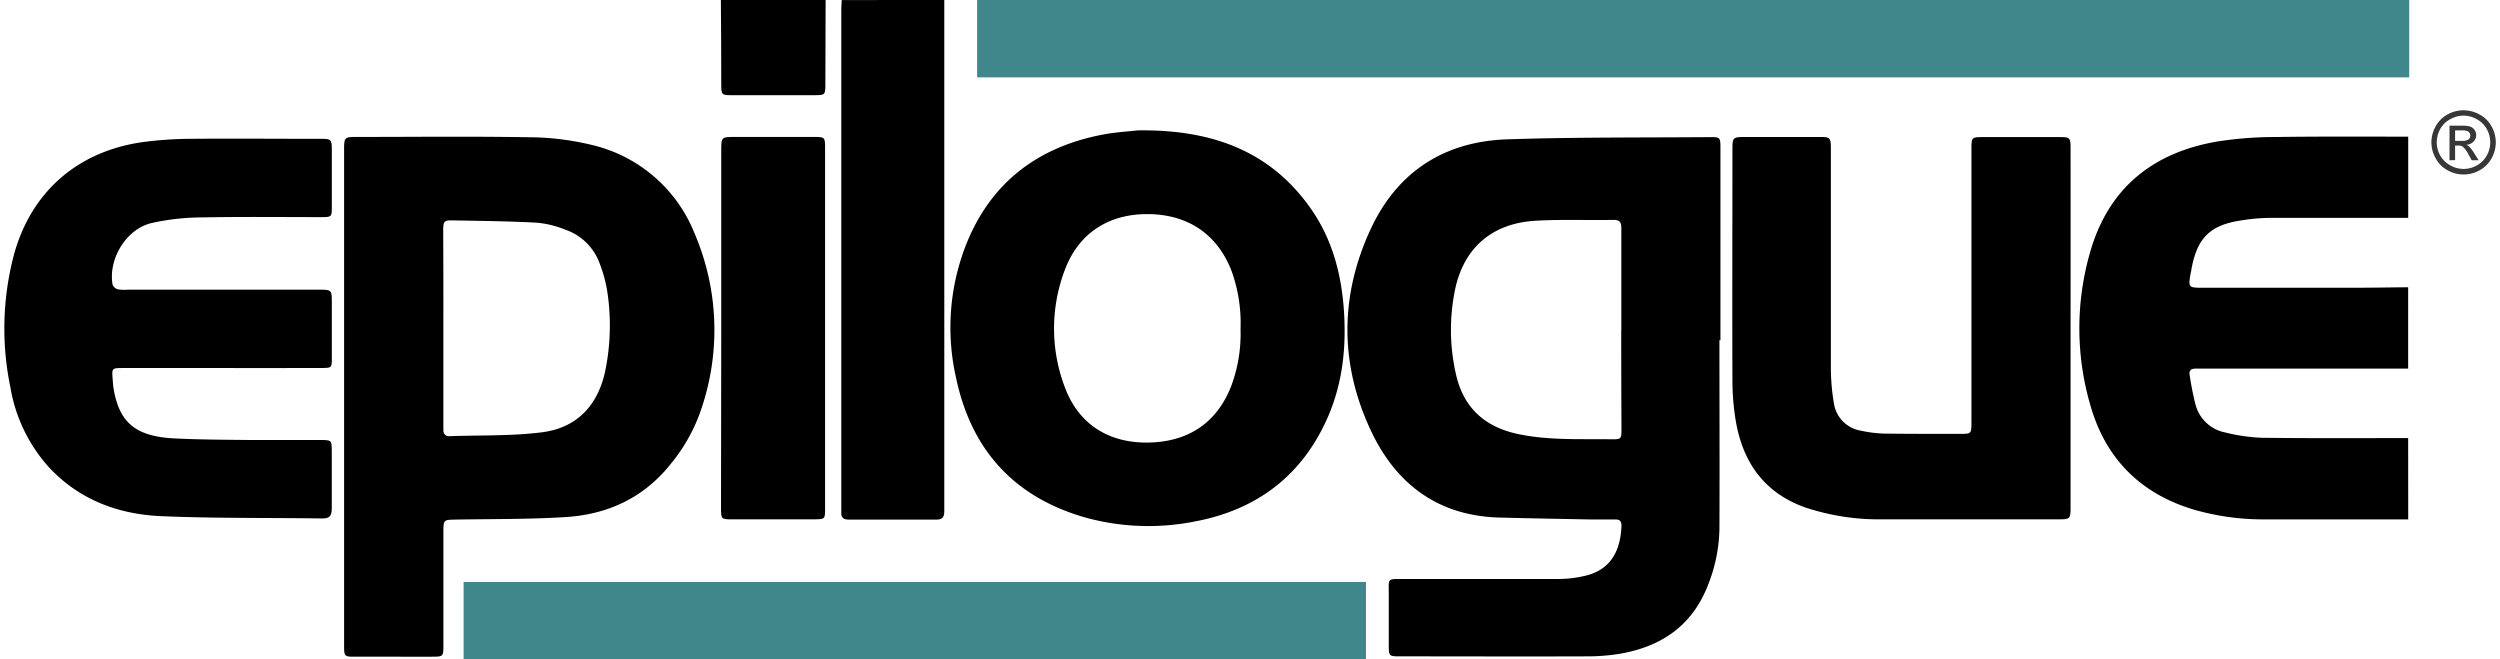
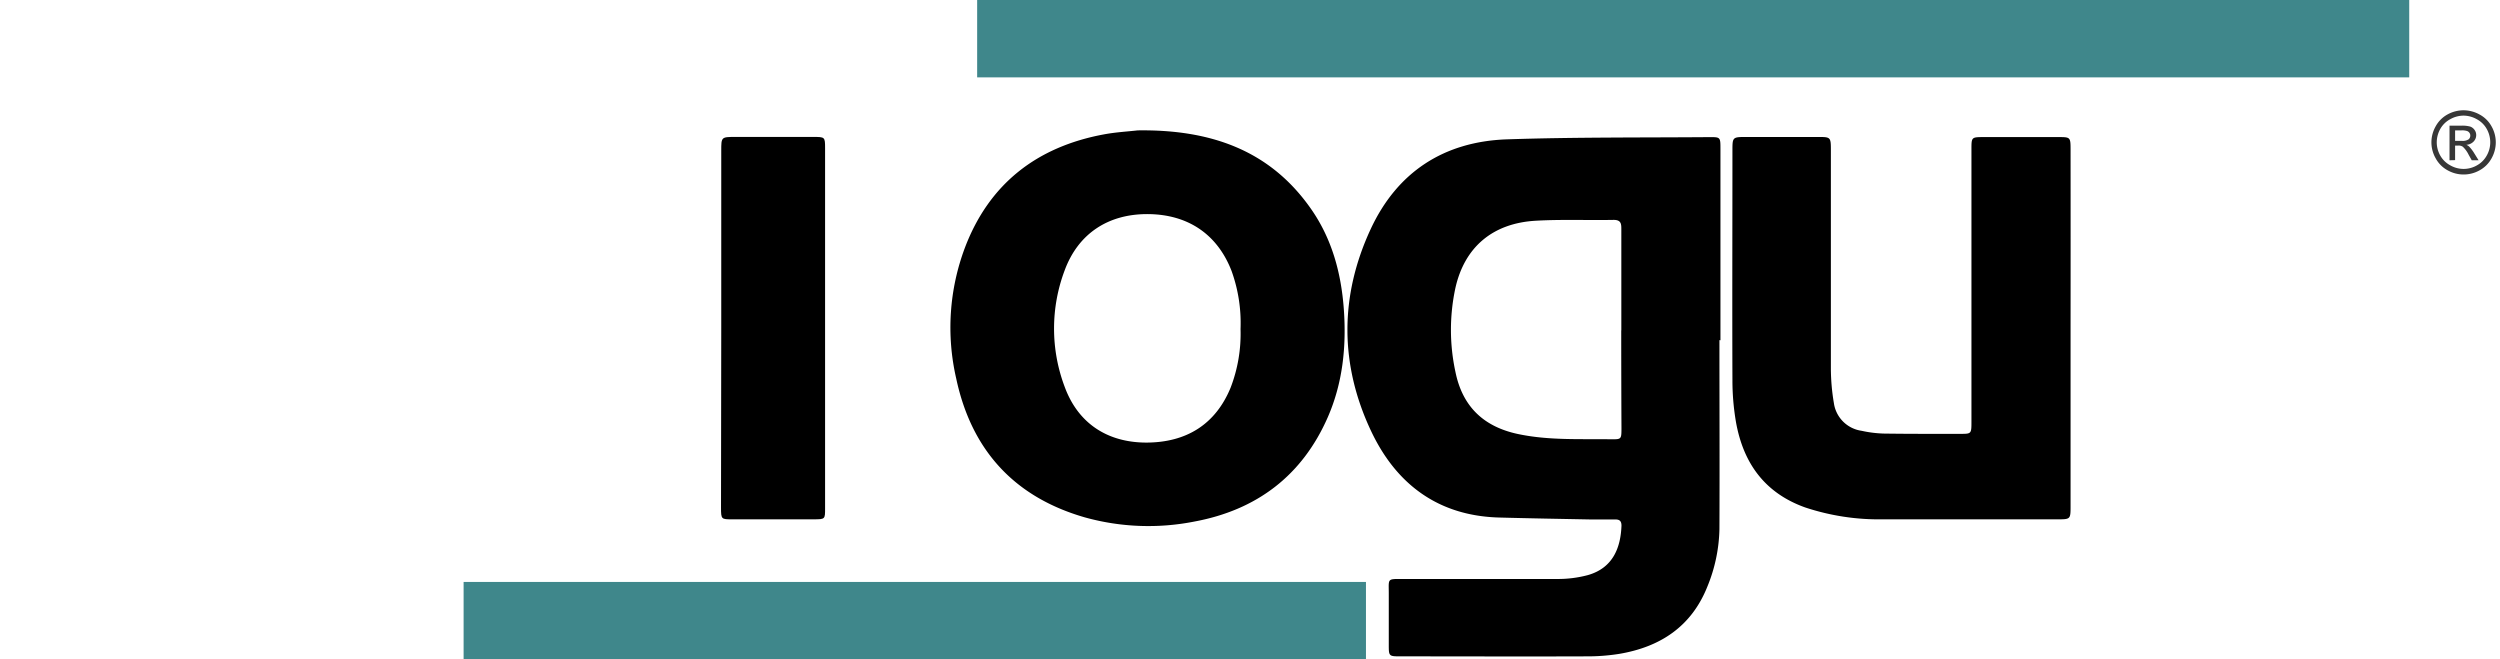
<svg xmlns="http://www.w3.org/2000/svg" viewBox="0 0 515.04 135.84">
  <defs>
    <style>.cls-1{opacity:0.4;}.cls-2{fill:#3f878b;}.cls-3{fill:#373737;}</style>
  </defs>
  <g id="_" data-name="®">
-     <path d="M496.13,107q-14.75,0-29.49,0A51.49,51.49,0,0,1,452,105c-11.06-3.3-18.25-10.55-21.37-21.58a56.53,56.53,0,0,1,0-31.58c3.79-13.13,12.94-20.45,26.25-22.7a77.28,77.28,0,0,1,11.68-.91c9.19-.14,18.38-.07,27.57-.08V44.88c-9.42,0-18.84,0-28.26,0a40.63,40.63,0,0,0-6.42.57c-6.28,1-8.87,3.73-10,10.13,0,.23-.1.46-.14.7-.51,2.93-.47,3,2.43,3q15.45,0,30.89,0c3.83,0,7.66-.07,11.49-.1V75.94l-41.9,0c-.64,0-1.28,0-1.91,0-.95,0-1.36.42-1.21,1.3a61.24,61.24,0,0,0,1.2,6.06,7.87,7.87,0,0,0,6.11,5.79,37.19,37.19,0,0,0,7.54,1.1c10.06.12,20.11.06,30.17.06Z" />
-     <path d="M194.54,0l0,100.52c0,1.59,0,3.19,0,4.78,0,1.16-.33,1.75-1.63,1.75-6,0-12,0-18,0-1.09,0-1.67-.36-1.59-1.51,0-.4,0-.79,0-1.19q0-51.1,0-102.2c0-.71.06-1.43.09-2.14Z" />
-     <path d="M170.09,0q0,8.6-.05,17.18c0,2.4,0,2.42-2.35,2.43H150.94c-2.32,0-2.33,0-2.35-2.43q0-8.6-.08-17.18Z" />
    <path d="M354.23,70.07c0,13,.06,26,0,38.94a32.78,32.78,0,0,1-2.49,11.85c-3.27,8.19-9.65,12.4-18.1,13.84a41.25,41.25,0,0,1-6.66.52c-12.79.05-25.57,0-38.36,0-2.5,0-2.51,0-2.51-2.42,0-3.51,0-7,0-10.52,0-3.15-.39-3,2.92-3,10.62,0,21.25,0,31.88,0a23.93,23.93,0,0,0,6.14-.78c5.38-1.49,6.84-5.87,7-10.2,0-.92-.36-1.29-1.26-1.28-1.68,0-3.36,0-5,0-6.3-.12-12.61-.23-18.92-.4-12.51-.33-21.16-6.81-26.33-17.66-6.55-13.76-6.59-27.94-.15-41.78,5.45-11.72,15.05-18,28-18.47,14-.47,27.95-.35,41.93-.46,2.1,0,2.12.05,2.12,2.42q0,19.72,0,39.43Zm-20.21-2c0-6.93,0-13.85,0-20.77,0-1.13,0-2-1.58-2-5.34.1-10.71-.13-16,.17-8.87.49-14.7,5.39-16.6,13.84a41,41,0,0,0,0,17.29c1.43,7.08,5.73,11.27,12.82,12.8,6.4,1.37,12.86,1,19.32,1.1,2,0,2.06,0,2.07-2.17Q334,78.22,334,68.07Z" />
-     <path d="M70.89,81.73V31.1c0-2.88,0-2.89,2.87-2.89,11.82,0,23.64-.14,35.46.07a55.68,55.68,0,0,1,12.54,1.54,30.22,30.22,0,0,1,21.35,18.31A50.47,50.47,0,0,1,144.22,85a35.57,35.57,0,0,1-6,10.53c-5.54,7-13,10.46-21.74,11-7.48.46-15,.38-22.5.51-2.61.05-2.63,0-2.63,2.62,0,7.72,0,15.44,0,23.17,0,2.45,0,2.46-2.53,2.46H73.24c-2.32,0-2.35,0-2.35-2.4Zm20.45-14.2q0,9.56,0,19.11c0,.63,0,1.27,0,1.91,0,.87.4,1.34,1.3,1.31,6.37-.23,12.8,0,19.09-.81,7-.91,11.33-5.37,12.9-12.36a46.39,46.39,0,0,0,.52-16.36,27.78,27.78,0,0,0-1.59-6,11.48,11.48,0,0,0-7.06-7,20.55,20.55,0,0,0-5.76-1.44c-5.65-.32-11.32-.37-17-.48-2.41-.05-2.43,0-2.43,2.54C91.34,54.48,91.35,61,91.34,67.53Z" />
    <path d="M234.39,26.86c14.76-.2,27.16,3.91,35.73,16.22,4.31,6.19,6.19,13.21,6.73,20.63.55,7.63-.21,15.14-3.29,22.21C268.28,98,258.88,105.09,246,107.46a48.76,48.76,0,0,1-22.53-.88C208.87,102.37,200.12,92.64,197,78a46.74,46.74,0,0,1,1.8-27c5-13.15,14.82-20.75,28.6-23.31C229.83,27.23,232.31,27.1,234.39,26.86Zm21.18,40.92a31.7,31.7,0,0,0-1.84-11.94c-2.91-7.54-8.93-11.65-17.16-11.73s-14.43,4-17.23,11.58a34,34,0,0,0,0,24c2.75,7.51,8.76,11.45,16.75,11.49,8.4,0,14.35-3.82,17.43-11.3A30.88,30.88,0,0,0,255.57,67.78Z" />
    <path d="M426.57,67.68q0,18.27,0,36.55c0,2.75,0,2.76-2.74,2.76-12,0-24,0-35.94,0a48.18,48.18,0,0,1-16-2.45c-8.38-3-12.77-9.19-14.26-17.64a50.83,50.83,0,0,1-.72-8.54c-.06-15.77,0-31.53,0-47.29,0-2.84,0-2.85,2.93-2.85q7.32,0,14.62,0c2.71,0,2.73,0,2.73,2.82,0,15,0,29.93,0,44.9a43.48,43.48,0,0,0,.62,7.11,6.71,6.71,0,0,0,5.71,5.7,24.3,24.3,0,0,0,4.5.57c5.27.08,10.54.06,15.81.06,2.29,0,2.32,0,2.32-2.47q0-17.57,0-35.11c0-7,0-14,0-21,0-2.54,0-2.55,2.5-2.56q7.67,0,15.34,0c2.57,0,2.58,0,2.58,2.69Q426.59,49.29,426.57,67.68Z" />
-     <path d="M45.57,75.82H25.44c-2.42,0-2.42,0-2.22,2.39.05.63.08,1.27.19,1.9,1.19,7,4.57,9.81,12.53,10.21,5.26.26,10.54.27,15.81.33,4.71,0,9.42,0,14.14,0,2.42,0,2.45,0,2.46,2.36,0,3.91,0,7.81,0,11.71,0,1.54-.45,2.11-2,2.09-11.1-.16-22.21,0-33.3-.48-8.75-.41-16.72-3.39-22.91-10a32.65,32.65,0,0,1-8-16.54,59.54,59.54,0,0,1,.65-27C6.29,39.53,16.09,31,29.82,29.22a78.5,78.5,0,0,1,9.07-.62c9-.08,17.9,0,26.85,0,2.6,0,2.61,0,2.62,2.68,0,3.74,0,7.49,0,11.23,0,2.19,0,2.22-2.31,2.22-8.15,0-16.3-.1-24.45.06a48.52,48.52,0,0,0-10.42,1.17c-5.2,1.26-8.87,7.36-8,12.62a1.63,1.63,0,0,0,1,1,8,8,0,0,0,2.14.1H65.62c2.73,0,2.73,0,2.74,2.79,0,3.74,0,7.48,0,11.23,0,2.07,0,2.1-2.16,2.11C59.31,75.83,52.44,75.82,45.57,75.82Z" />
    <path d="M148.59,67.57V31.06c0-2.84,0-2.85,2.93-2.85q8,0,16,0c2.43,0,2.46,0,2.46,2.33q0,37.11,0,74.22c0,2.2,0,2.22-2.31,2.23q-8.39,0-16.77,0c-2.33,0-2.35,0-2.36-2.43Q148.58,86.07,148.59,67.57Z" />
    <rect class="cls-2" x="95.51" y="119.89" width="185.9" height="16.05" />
    <rect class="cls-2" x="201.31" y="-0.11" width="295.03" height="16.05" />
    <path class="cls-3" d="M507.54,22.72a6.83,6.83,0,0,1,3.27.86A6.07,6.07,0,0,1,513.28,26a6.65,6.65,0,0,1,.89,3.33,6.72,6.72,0,0,1-.87,3.29,6.17,6.17,0,0,1-2.45,2.46,6.71,6.71,0,0,1-6.61,0,6.11,6.11,0,0,1-2.45-2.46,6.63,6.63,0,0,1-.88-3.29A6.76,6.76,0,0,1,501.8,26a6.16,6.16,0,0,1,2.48-2.45A6.82,6.82,0,0,1,507.54,22.72Zm0,1.1a5.65,5.65,0,0,0-2.72.72,5.14,5.14,0,0,0-2.07,2,5.7,5.7,0,0,0-.74,2.78,5.52,5.52,0,0,0,.73,2.74,5.18,5.18,0,0,0,2.05,2,5.5,5.5,0,0,0,5.51,0,5.16,5.16,0,0,0,2-2,5.52,5.52,0,0,0,.73-2.74,5.6,5.6,0,0,0-.74-2.78,5.08,5.08,0,0,0-2.07-2A5.62,5.62,0,0,0,507.54,23.82Zm-2.9,9.2V25.89h2.45a6.13,6.13,0,0,1,1.82.19,1.85,1.85,0,0,1,.89.69,1.8,1.8,0,0,1,.34,1.05,1.91,1.91,0,0,1-.56,1.36,2.21,2.21,0,0,1-1.48.65,1.93,1.93,0,0,1,.6.38,8.14,8.14,0,0,1,1.06,1.41l.87,1.4h-1.41l-.63-1.12a5.76,5.76,0,0,0-1.2-1.66,1.45,1.45,0,0,0-.93-.25h-.67v3Zm1.15-4h1.39a2.25,2.25,0,0,0,1.37-.3,1,1,0,0,0,.37-.79.94.94,0,0,0-.18-.57,1,1,0,0,0-.49-.37,3.33,3.33,0,0,0-1.15-.13h-1.31Z" />
  </g>
</svg>